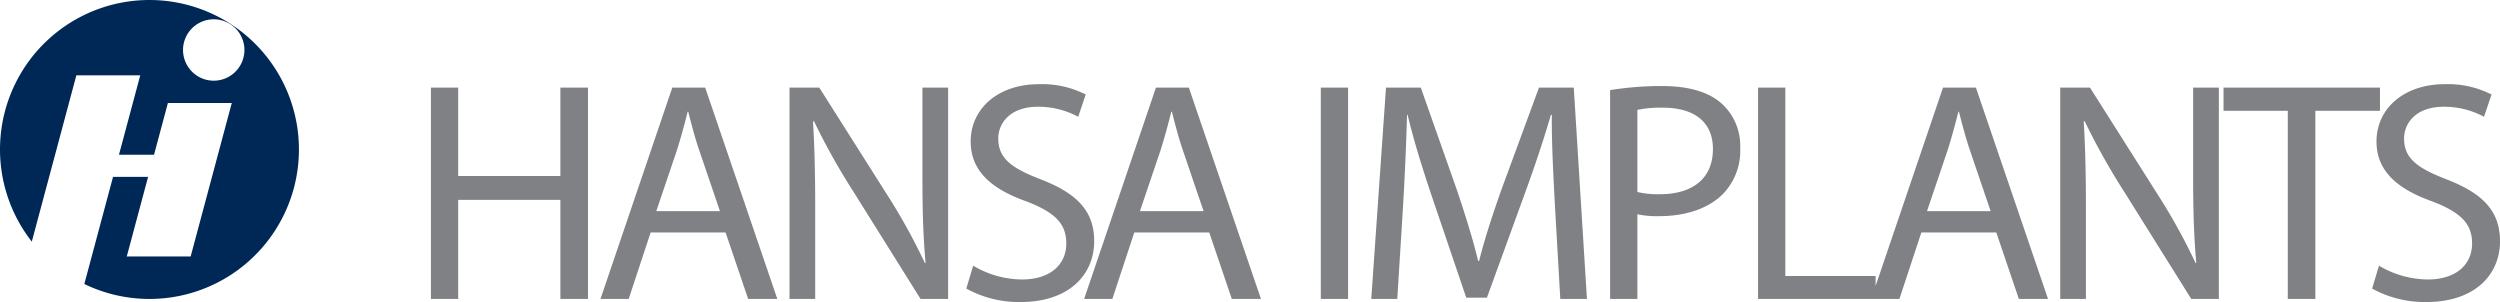
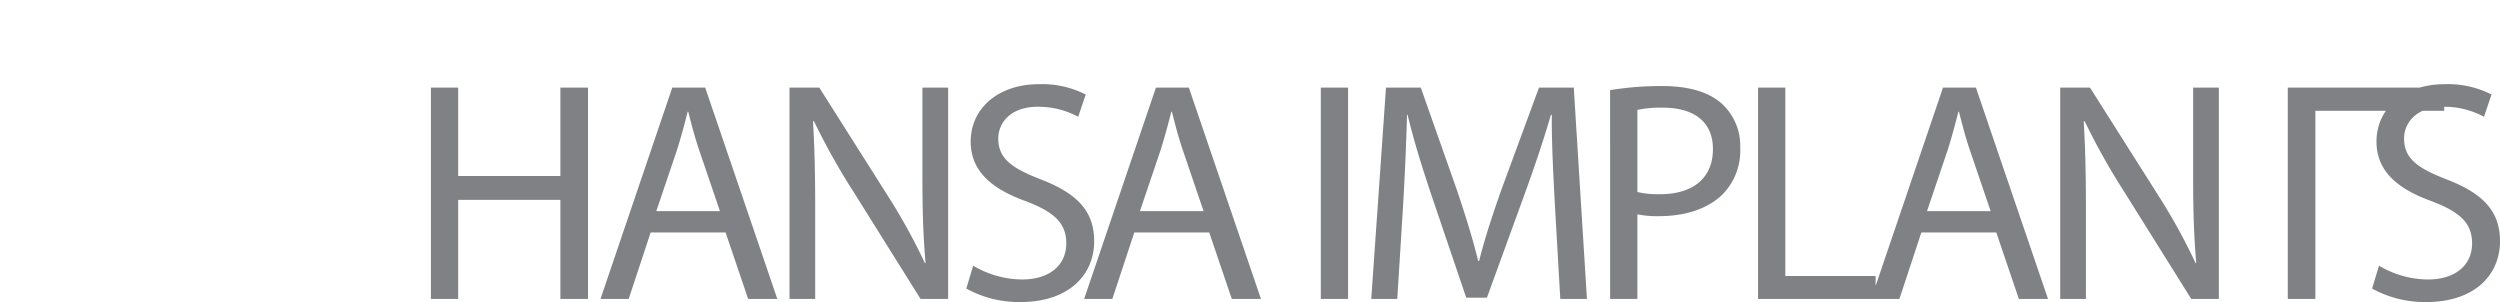
<svg xmlns="http://www.w3.org/2000/svg" id="Layer_1" data-name="Layer 1" viewBox="0 0 412.392 49.824">
  <defs>
    <style>
      .cls-1 {
        fill: #002857;
      }

      .cls-2 {
        fill: #808184;
      }
    </style>
  </defs>
  <title>logo</title>
  <g>
-     <path class="cls-1" d="M24.655,0A24.656,24.656,0,0,0,5.191,39.789l.054.07.017-.063L12.596,12.426H23.134L19.624,25.526h5.784l2.288-8.539H38.234L31.449,42.311H20.91L24.431,29.17H18.648L13.922,46.808l-.011.043a.475.475,0,0,0,.047.022A24.657,24.657,0,1,0,24.655,0ZM35.256,13.309a5.063,5.063,0,1,1,5.063-5.063A5.063,5.063,0,0,1,35.256,13.309Z" />
-     <path class="cls-2" d="M75.582,14.454v14.583H92.439v-14.583h4.551v34.854H92.439V32.967H75.582V49.308h-4.499v-34.854Zm31.747,23.891-3.62,10.963H99.055l11.842-34.854h5.43l11.894,34.854h-4.809L119.688,38.345Zm11.429-3.517L115.344,24.796c-.776-2.275-1.293-4.344-1.81-6.36h-.104c-.517,2.068-1.086,4.188-1.758,6.309l-3.413,10.084Zm11.477,14.479v-34.854h4.913L146.316,32.088a98.73,98.73,0,0,1,6.258,11.324l.103-.052c-.414-4.653-.517-8.894-.517-14.324v-14.583h4.24v34.854H151.849L140.783,31.622a110.713,110.713,0,0,1-6.516-11.635l-.155.052c.258,4.396.362,8.584.362,14.375V49.308Zm30.299-5.481a15.944,15.944,0,0,0,8.067,2.275c4.603,0,7.291-2.431,7.291-5.947,0-3.258-1.861-5.119-6.567-6.929-5.688-2.017-9.205-4.965-9.205-9.877,0-5.43,4.499-9.463,11.273-9.463a15.839,15.839,0,0,1,7.705,1.707l-1.241,3.671a13.886,13.886,0,0,0-6.619-1.654c-4.757,0-6.567,2.844-6.567,5.223,0,3.258,2.12,4.861,6.929,6.723,5.896,2.275,8.895,5.119,8.895,10.239,0,5.378-3.981,10.031-12.204,10.031a18.022,18.022,0,0,1-8.895-2.223Zm26.577-5.481-3.62,10.963h-4.654l11.842-34.854h5.43l11.894,34.854h-4.809l-3.724-10.963Zm11.429-3.517L195.125,24.796c-.775-2.275-1.293-4.344-1.81-6.36h-.104c-.518,2.068-1.086,4.188-1.758,6.309l-3.413,10.084Zm23.835-20.375v34.854h-4.499v-34.854ZM256.501,34.001c-.259-4.861-.568-10.705-.517-15.048h-.155c-1.189,4.085-2.638,8.429-4.396,13.239l-6.154,16.909h-3.412L236.231,32.501c-1.655-4.912-3.051-9.411-4.034-13.548h-.103c-.104,4.344-.362,10.187-.673,15.411l-.931,14.944h-4.292l2.431-34.854h5.74l5.946,16.858c1.448,4.292,2.638,8.119,3.517,11.739h.155c.879-3.517,2.12-7.344,3.671-11.739l6.206-16.858H259.604l2.172,34.854h-4.395Zm9.097-19.134a52.163,52.163,0,0,1,8.636-.672c4.447,0,7.705,1.034,9.773,2.896a9.372,9.372,0,0,1,3.052,7.292,10.262,10.262,0,0,1-2.689,7.447c-2.379,2.534-6.258,3.826-10.652,3.826a15.529,15.529,0,0,1-3.62-.31V49.308h-4.499Zm4.499,16.807a15.075,15.075,0,0,0,3.724.362c5.43,0,8.738-2.638,8.738-7.447,0-4.603-3.258-6.826-8.222-6.826a18.899,18.899,0,0,0-4.24.362ZM290.003,14.454h4.499V45.532H309.395v3.775H290.003Zm26.938,23.891-3.62,10.963h-4.654l11.843-34.854h5.43l11.894,34.854h-4.81l-3.723-10.963Zm11.428-3.517L324.957,24.796c-.776-2.275-1.293-4.344-1.811-6.36h-.104c-.517,2.068-1.086,4.188-1.758,6.309l-3.413,10.084Zm11.478,14.479v-34.854h4.912l11.17,17.634A98.563,98.563,0,0,1,362.186,43.412l.104-.052c-.413-4.653-.517-8.894-.517-14.324v-14.583h4.24v34.854h-4.551L350.396,31.622a110.706,110.706,0,0,1-6.516-11.635l-.155.052c.259,4.396.362,8.584.362,14.375V49.308Zm37.538-31.027H366.785V14.454h25.805v3.827H381.936V49.308h-4.551Zm15.046,25.546a15.94,15.94,0,0,0,8.067,2.275c4.602,0,7.291-2.431,7.291-5.947,0-3.258-1.861-5.119-6.567-6.929-5.688-2.017-9.204-4.965-9.204-9.877,0-5.43,4.498-9.463,11.272-9.463a15.839,15.839,0,0,1,7.705,1.707l-1.241,3.671a13.888,13.888,0,0,0-6.619-1.654c-4.758,0-6.567,2.844-6.567,5.223,0,3.258,2.12,4.861,6.93,6.723,5.896,2.275,8.895,5.119,8.895,10.239,0,5.378-3.981,10.031-12.204,10.031a18.021,18.021,0,0,1-8.895-2.223Z" />
+     <path class="cls-2" d="M75.582,14.454v14.583H92.439v-14.583h4.551v34.854H92.439V32.967H75.582V49.308h-4.499v-34.854Zm31.747,23.891-3.62,10.963H99.055l11.842-34.854h5.43l11.894,34.854h-4.809L119.688,38.345Zm11.429-3.517L115.344,24.796c-.776-2.275-1.293-4.344-1.81-6.36h-.104c-.517,2.068-1.086,4.188-1.758,6.309l-3.413,10.084Zm11.477,14.479v-34.854h4.913L146.316,32.088a98.73,98.73,0,0,1,6.258,11.324l.103-.052c-.414-4.653-.517-8.894-.517-14.324v-14.583h4.24v34.854H151.849L140.783,31.622a110.713,110.713,0,0,1-6.516-11.635l-.155.052c.258,4.396.362,8.584.362,14.375V49.308Zm30.299-5.481a15.944,15.944,0,0,0,8.067,2.275c4.603,0,7.291-2.431,7.291-5.947,0-3.258-1.861-5.119-6.567-6.929-5.688-2.017-9.205-4.965-9.205-9.877,0-5.43,4.499-9.463,11.273-9.463a15.839,15.839,0,0,1,7.705,1.707l-1.241,3.671a13.886,13.886,0,0,0-6.619-1.654c-4.757,0-6.567,2.844-6.567,5.223,0,3.258,2.12,4.861,6.929,6.723,5.896,2.275,8.895,5.119,8.895,10.239,0,5.378-3.981,10.031-12.204,10.031a18.022,18.022,0,0,1-8.895-2.223Zm26.577-5.481-3.62,10.963h-4.654l11.842-34.854h5.43l11.894,34.854h-4.809l-3.724-10.963Zm11.429-3.517L195.125,24.796c-.775-2.275-1.293-4.344-1.81-6.36h-.104c-.518,2.068-1.086,4.188-1.758,6.309l-3.413,10.084Zm23.835-20.375v34.854h-4.499v-34.854ZM256.501,34.001c-.259-4.861-.568-10.705-.517-15.048h-.155c-1.189,4.085-2.638,8.429-4.396,13.239l-6.154,16.909h-3.412L236.231,32.501c-1.655-4.912-3.051-9.411-4.034-13.548h-.103c-.104,4.344-.362,10.187-.673,15.411l-.931,14.944h-4.292l2.431-34.854h5.74l5.946,16.858c1.448,4.292,2.638,8.119,3.517,11.739h.155c.879-3.517,2.12-7.344,3.671-11.739l6.206-16.858H259.604l2.172,34.854h-4.395Zm9.097-19.134a52.163,52.163,0,0,1,8.636-.672c4.447,0,7.705,1.034,9.773,2.896a9.372,9.372,0,0,1,3.052,7.292,10.262,10.262,0,0,1-2.689,7.447c-2.379,2.534-6.258,3.826-10.652,3.826a15.529,15.529,0,0,1-3.62-.31V49.308h-4.499Zm4.499,16.807a15.075,15.075,0,0,0,3.724.362c5.43,0,8.738-2.638,8.738-7.447,0-4.603-3.258-6.826-8.222-6.826a18.899,18.899,0,0,0-4.24.362ZM290.003,14.454h4.499V45.532H309.395v3.775H290.003Zm26.938,23.891-3.62,10.963h-4.654l11.843-34.854h5.43l11.894,34.854h-4.81l-3.723-10.963Zm11.428-3.517L324.957,24.796c-.776-2.275-1.293-4.344-1.811-6.36h-.104c-.517,2.068-1.086,4.188-1.758,6.309l-3.413,10.084Zm11.478,14.479v-34.854h4.912l11.17,17.634A98.563,98.563,0,0,1,362.186,43.412l.104-.052c-.413-4.653-.517-8.894-.517-14.324v-14.583h4.24v34.854h-4.551L350.396,31.622a110.706,110.706,0,0,1-6.516-11.635l-.155.052c.259,4.396.362,8.584.362,14.375V49.308Zm37.538-31.027V14.454h25.805v3.827H381.936V49.308h-4.551Zm15.046,25.546a15.94,15.94,0,0,0,8.067,2.275c4.602,0,7.291-2.431,7.291-5.947,0-3.258-1.861-5.119-6.567-6.929-5.688-2.017-9.204-4.965-9.204-9.877,0-5.43,4.498-9.463,11.272-9.463a15.839,15.839,0,0,1,7.705,1.707l-1.241,3.671a13.888,13.888,0,0,0-6.619-1.654c-4.758,0-6.567,2.844-6.567,5.223,0,3.258,2.12,4.861,6.93,6.723,5.896,2.275,8.895,5.119,8.895,10.239,0,5.378-3.981,10.031-12.204,10.031a18.021,18.021,0,0,1-8.895-2.223Z" />
  </g>
</svg>